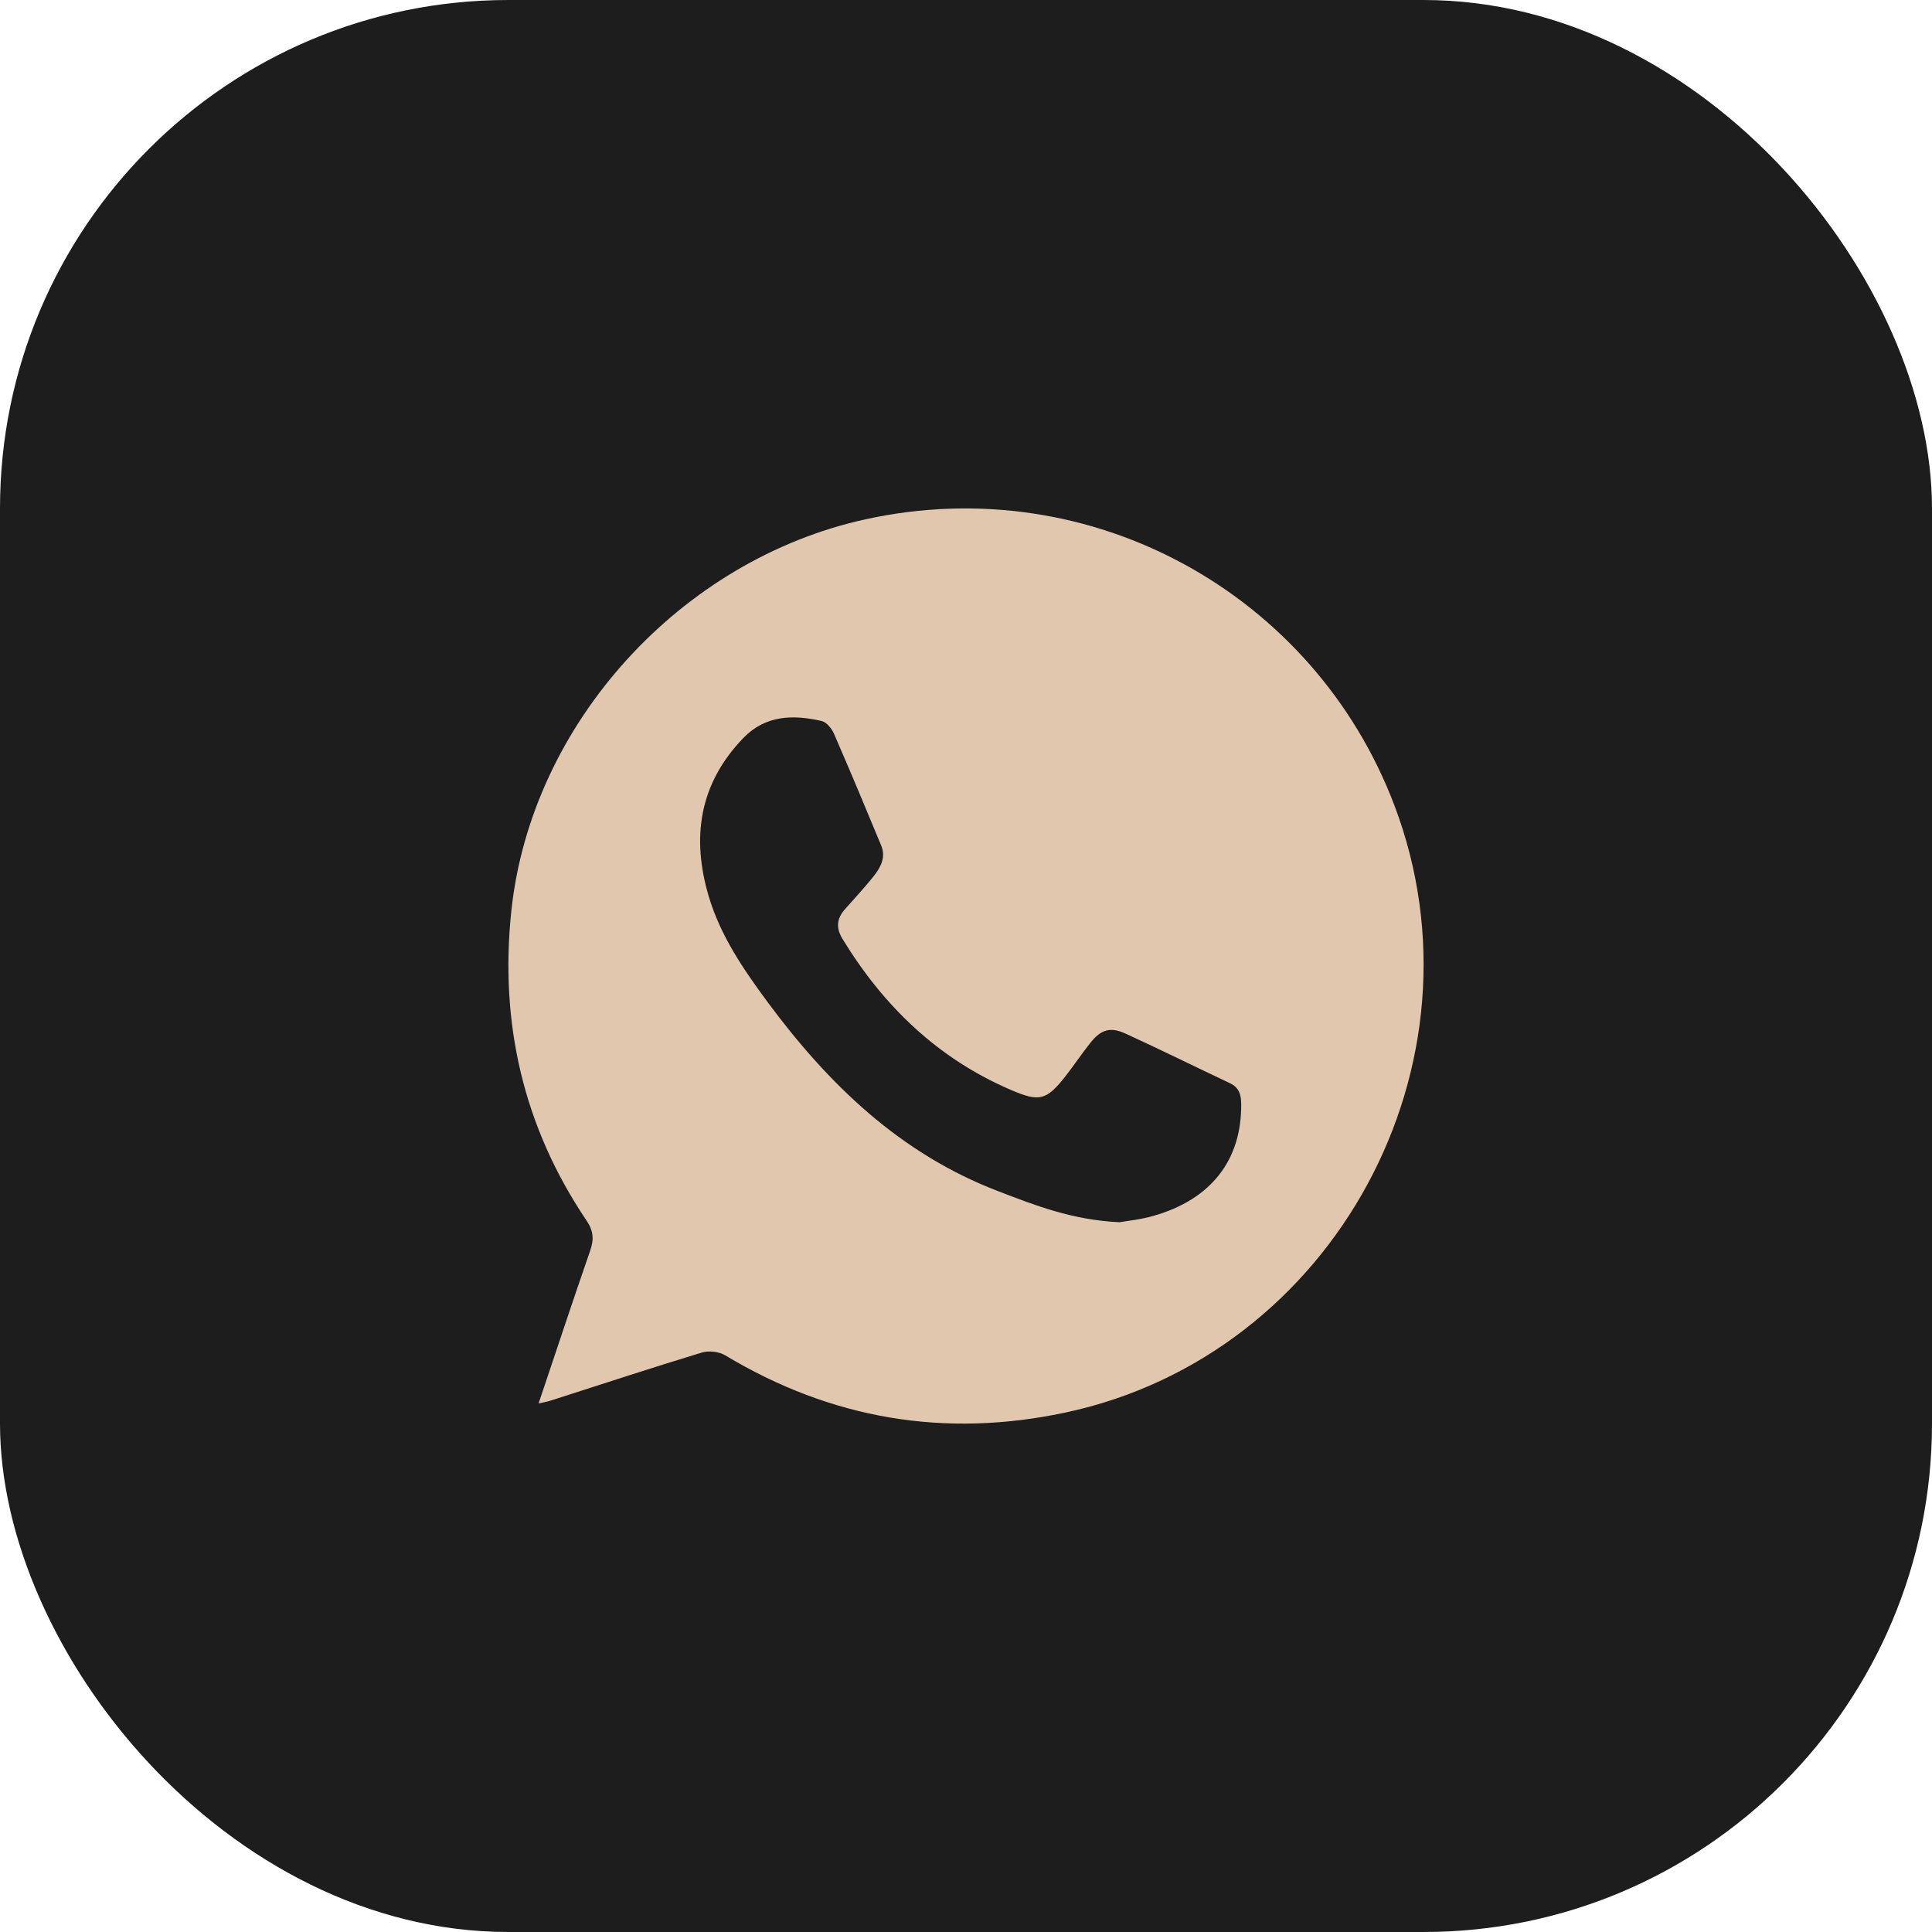
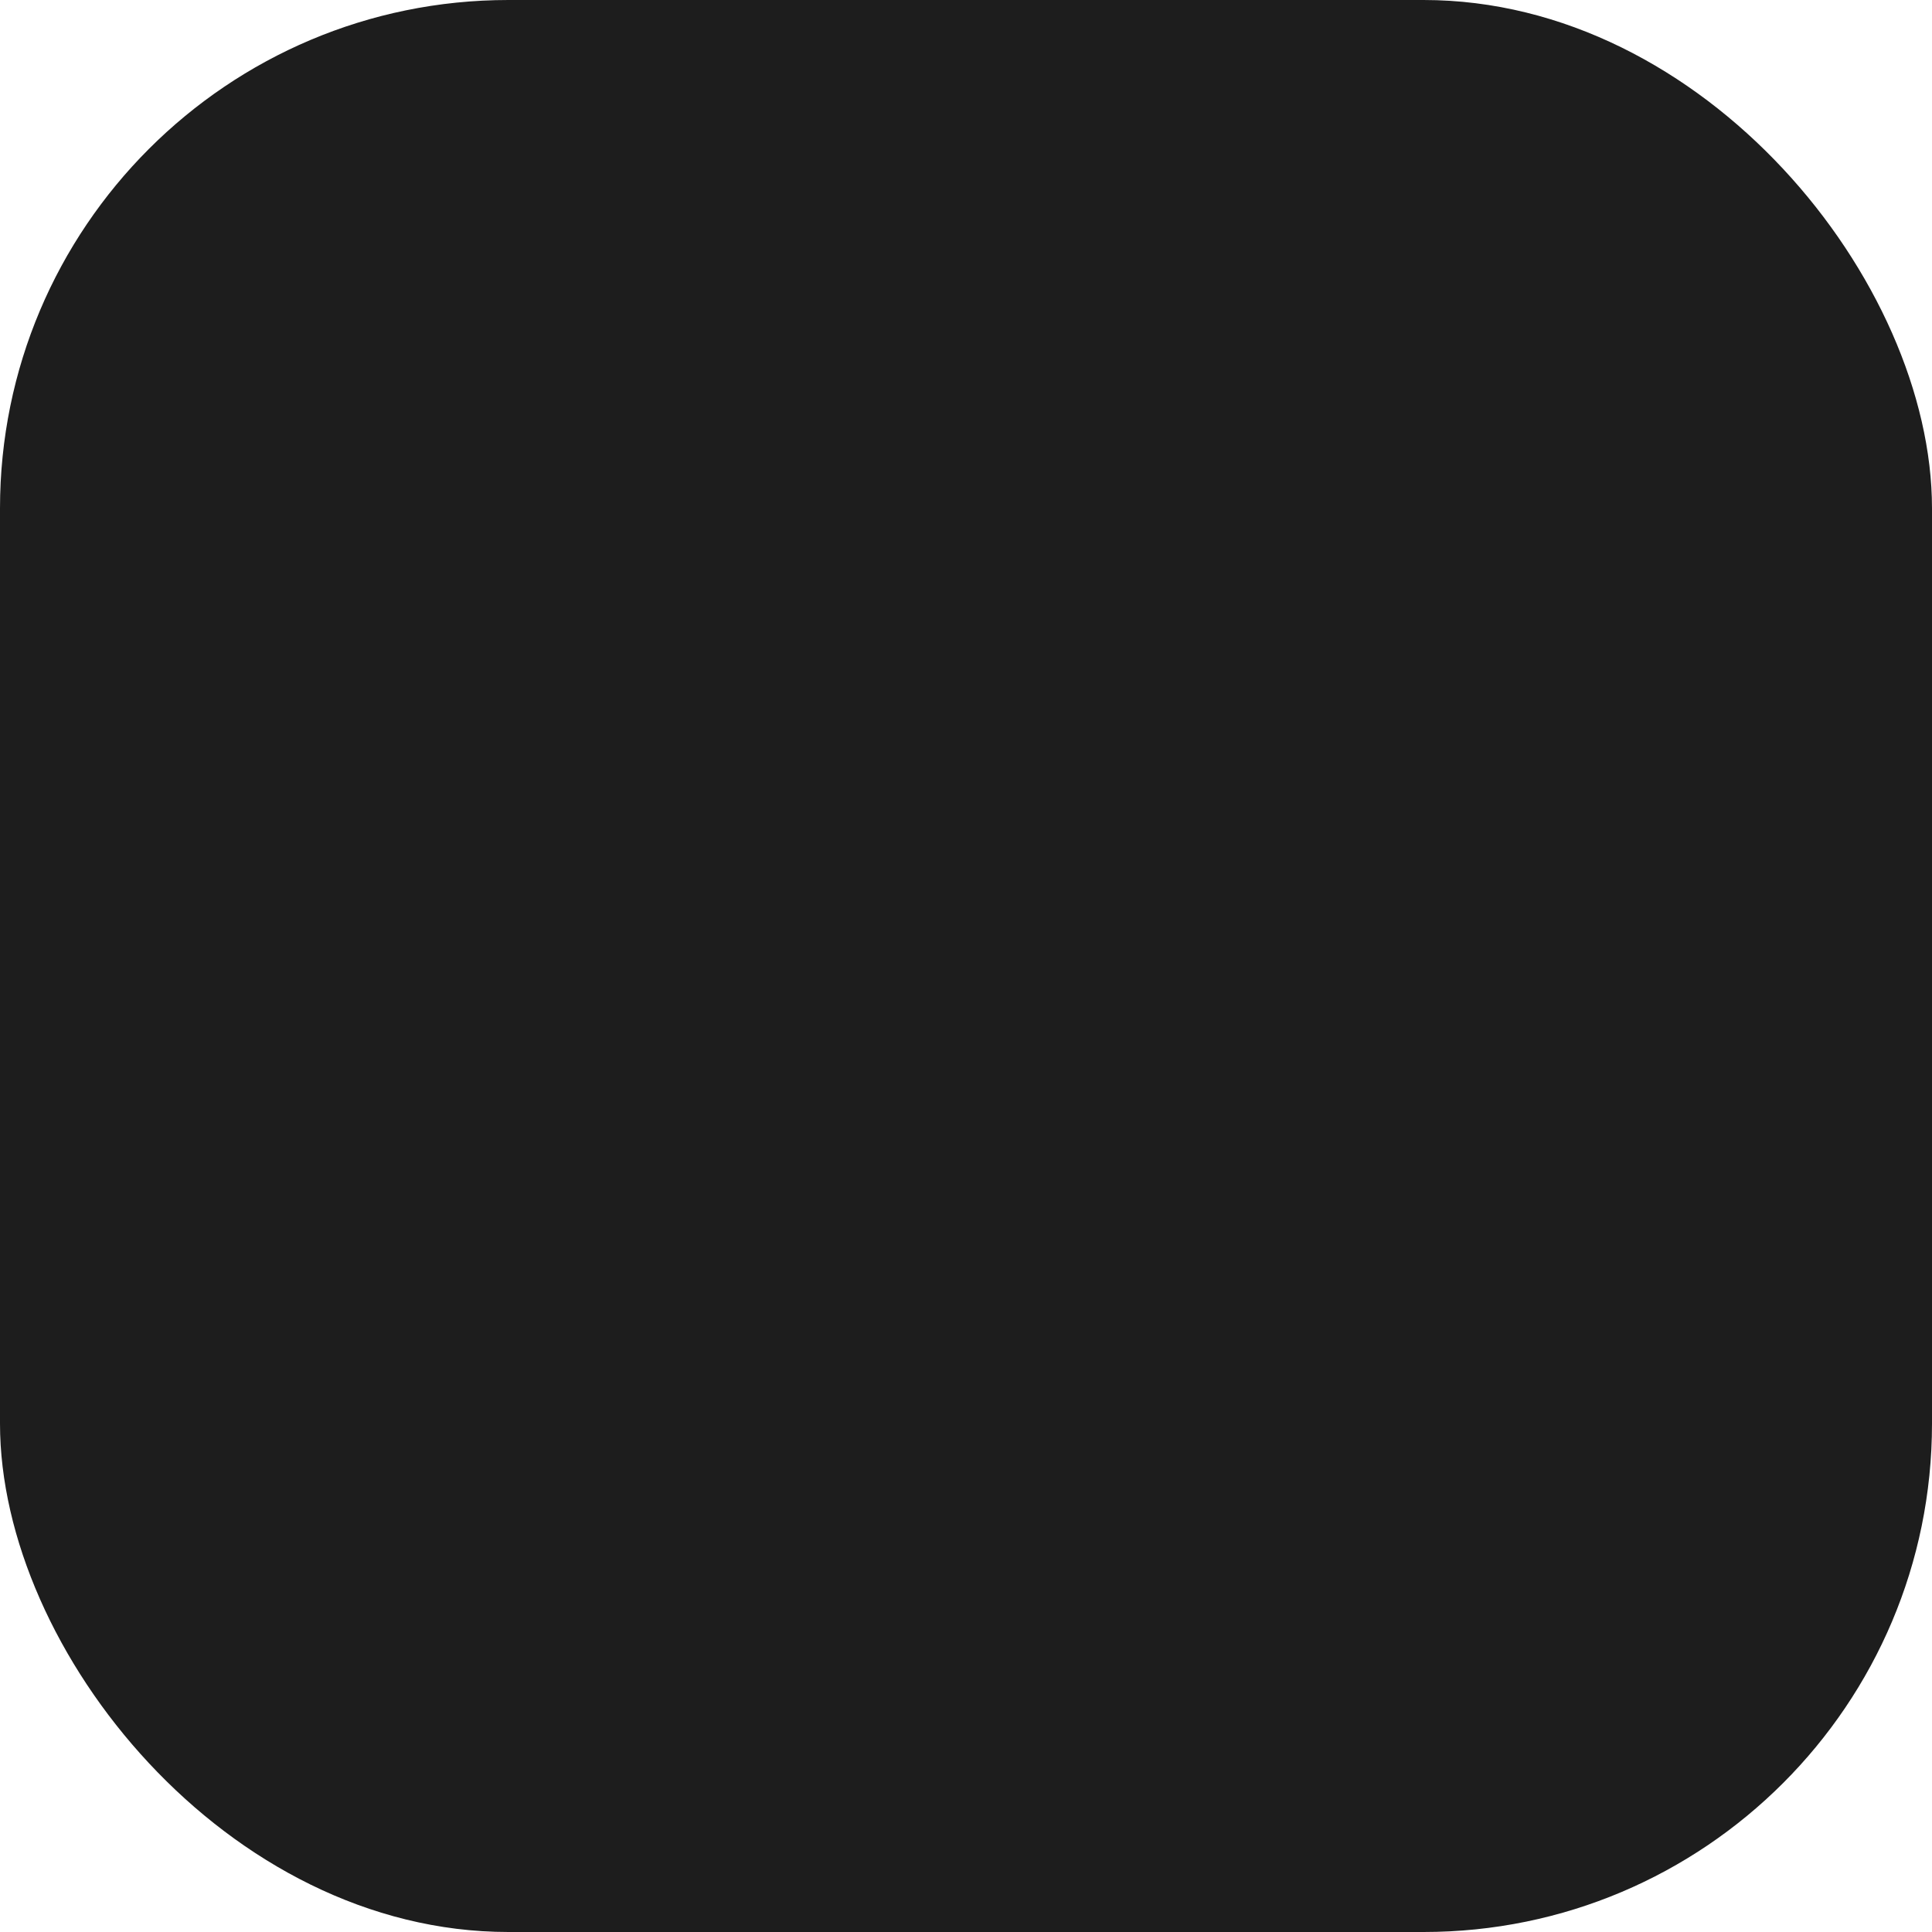
<svg xmlns="http://www.w3.org/2000/svg" width="38" height="38" viewBox="0 0 38 38" fill="none">
  <rect width="38" height="38" rx="10" fill="#1D1D1D" />
  <g clip-path="url(#clip0_113_330)">
    <path d="M10.593 27.605C10.942 26.567 11.267 25.582 11.607 24.602C11.684 24.381 11.676 24.214 11.538 24.009C10.293 22.164 9.825 20.123 10.057 17.918C10.447 14.228 13.39 11.01 17.024 10.214C21.475 9.238 25.85 11.69 27.424 15.835C29.353 20.913 26.249 26.653 20.96 27.782C18.579 28.29 16.35 27.911 14.263 26.657C14.14 26.583 13.939 26.562 13.801 26.604C12.809 26.905 11.822 27.23 10.834 27.547C10.774 27.566 10.712 27.577 10.594 27.605H10.593ZM22.018 24.04C22.157 24.015 22.429 23.989 22.687 23.915C23.823 23.59 24.421 22.817 24.413 21.719C24.412 21.536 24.374 21.391 24.193 21.306C23.508 20.982 22.828 20.646 22.139 20.33C21.838 20.192 21.656 20.249 21.448 20.509C21.279 20.721 21.128 20.948 20.961 21.162C20.583 21.645 20.444 21.678 19.887 21.439C18.449 20.823 17.381 19.793 16.573 18.471C16.44 18.253 16.455 18.069 16.618 17.885C16.804 17.674 16.996 17.468 17.172 17.249C17.315 17.071 17.432 16.87 17.331 16.628C17.027 15.894 16.721 15.16 16.403 14.431C16.358 14.329 16.257 14.203 16.16 14.181C15.6 14.053 15.056 14.064 14.62 14.516C13.751 15.416 13.595 16.478 13.943 17.64C14.175 18.415 14.627 19.072 15.101 19.714C16.297 21.329 17.704 22.688 19.62 23.424C20.353 23.706 21.085 23.995 22.017 24.04L22.018 24.04Z" fill="#E2C7AF" />
  </g>
  <defs>
    <clipPath id="clip0_113_330">
-       <rect width="18" height="18" fill="white" transform="translate(10 10)" />
-     </clipPath>
+       </clipPath>
  </defs>
</svg>